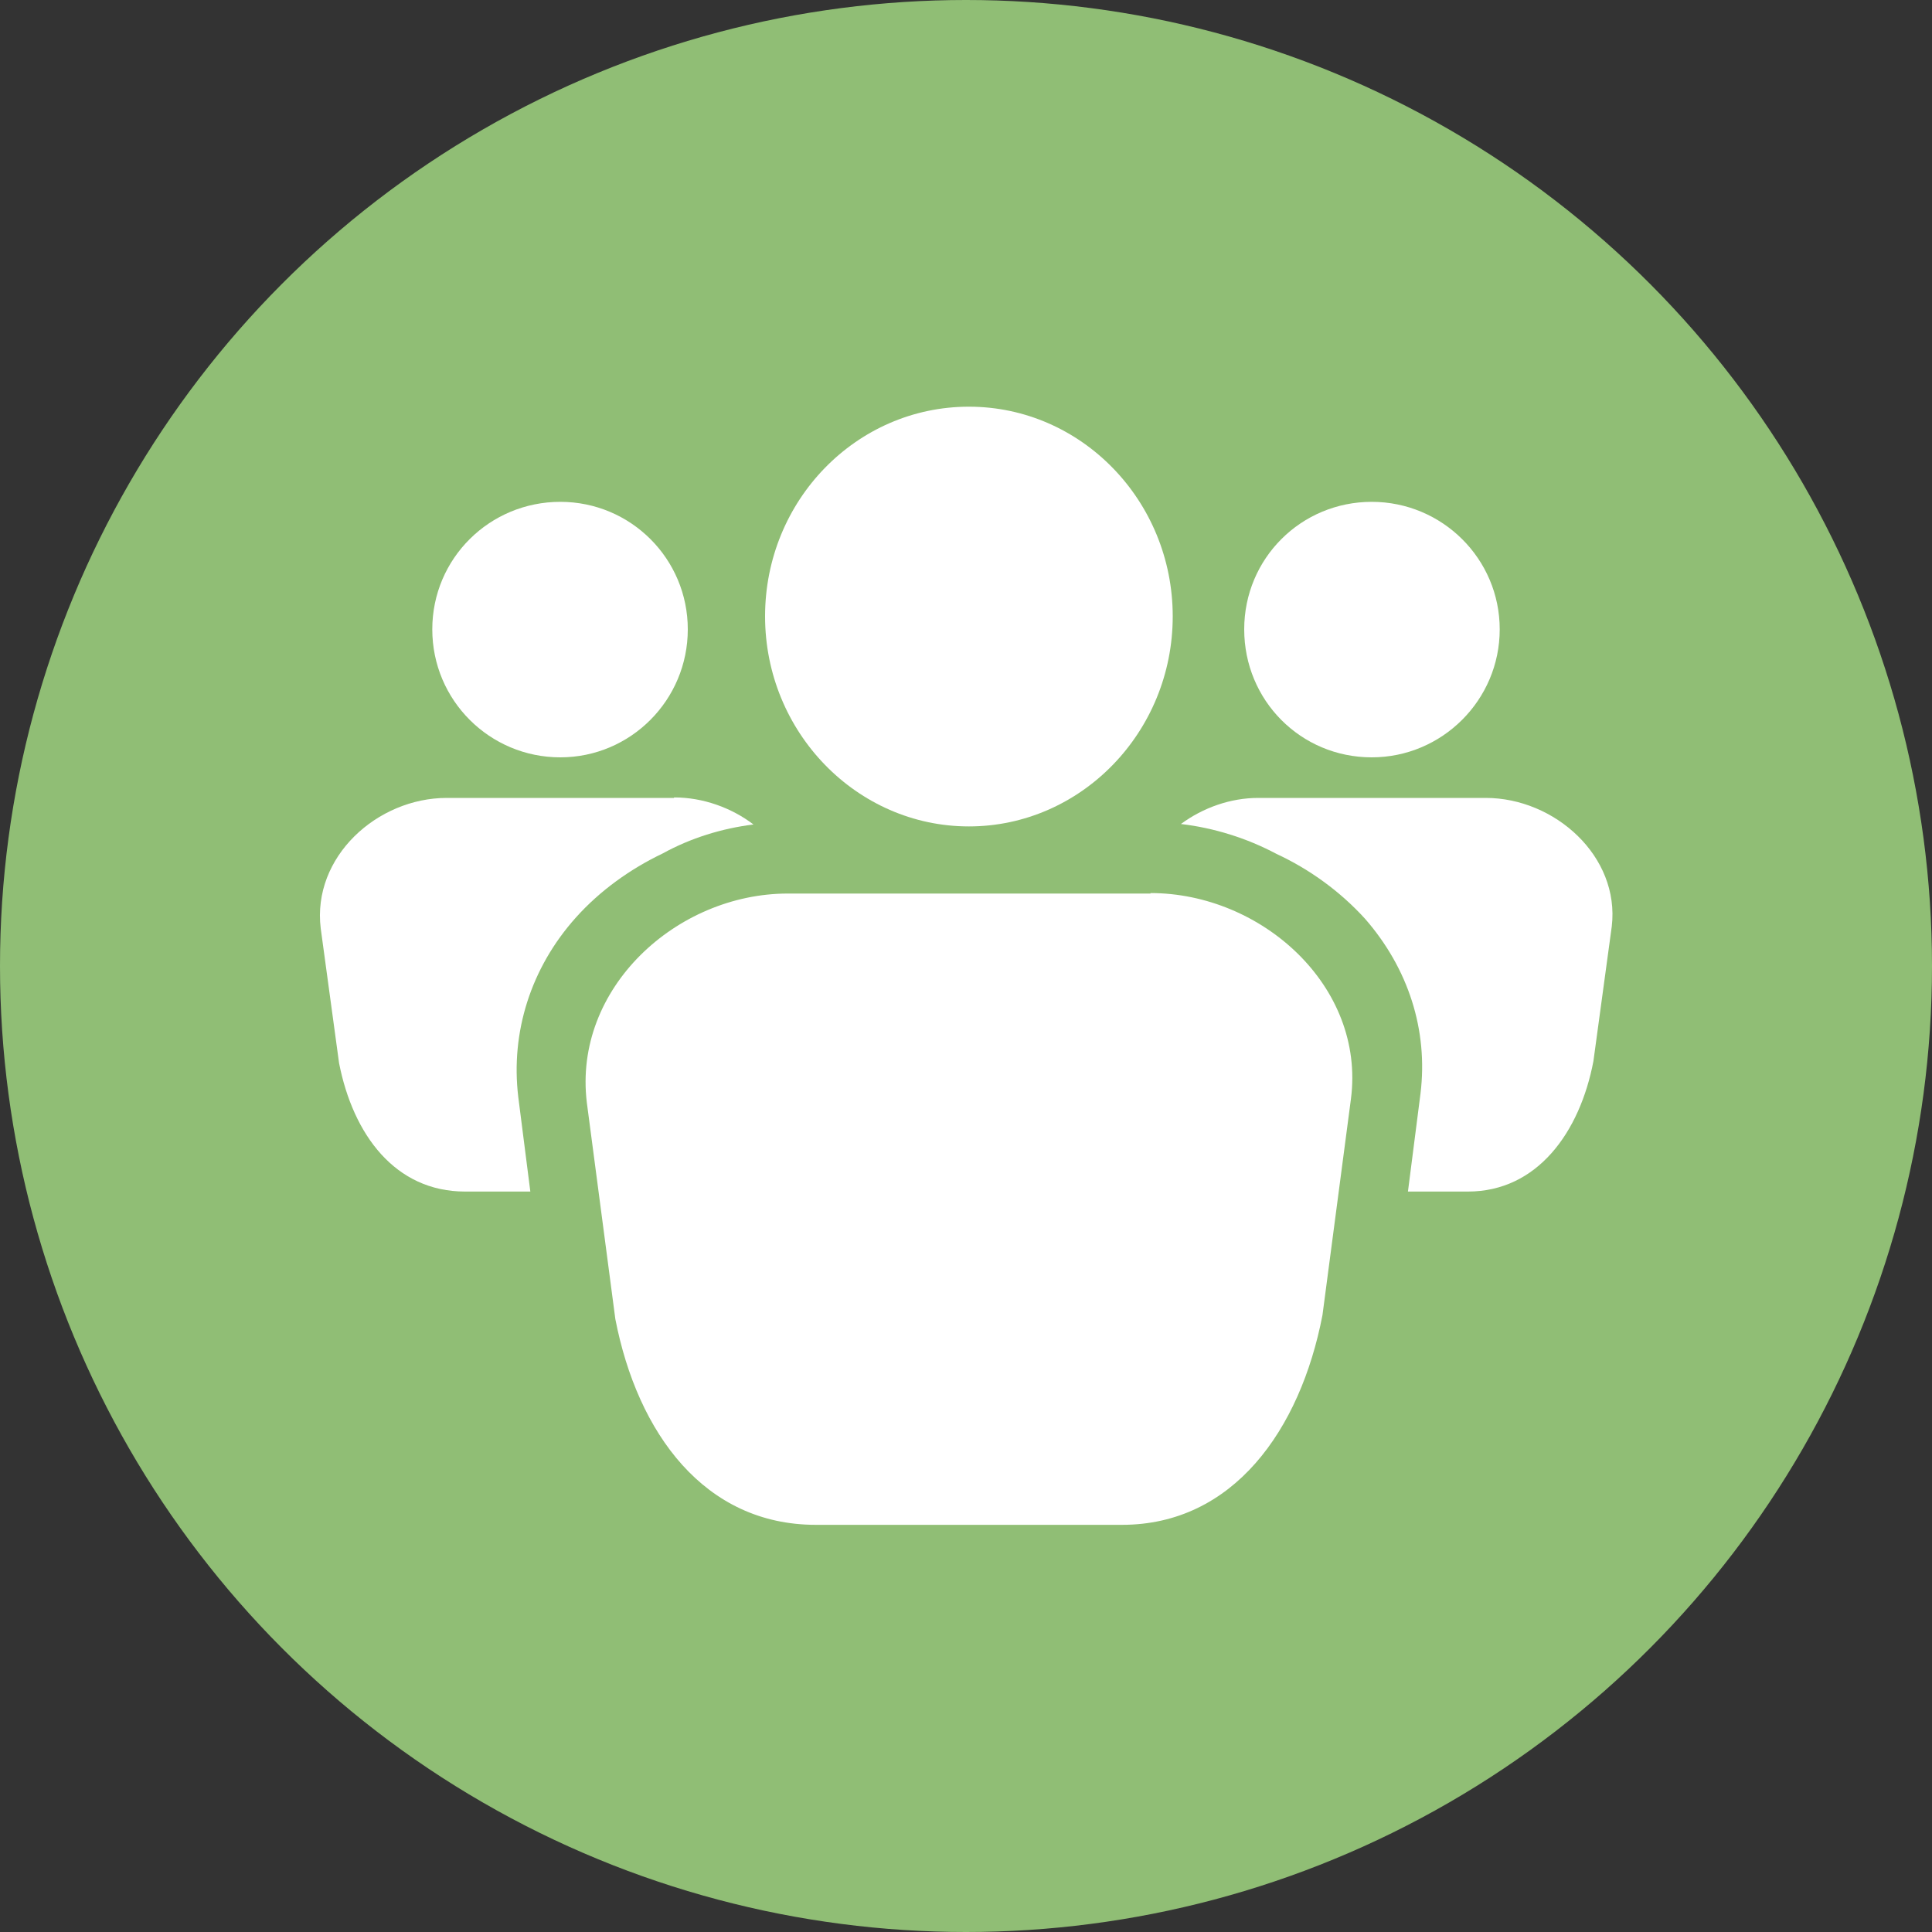
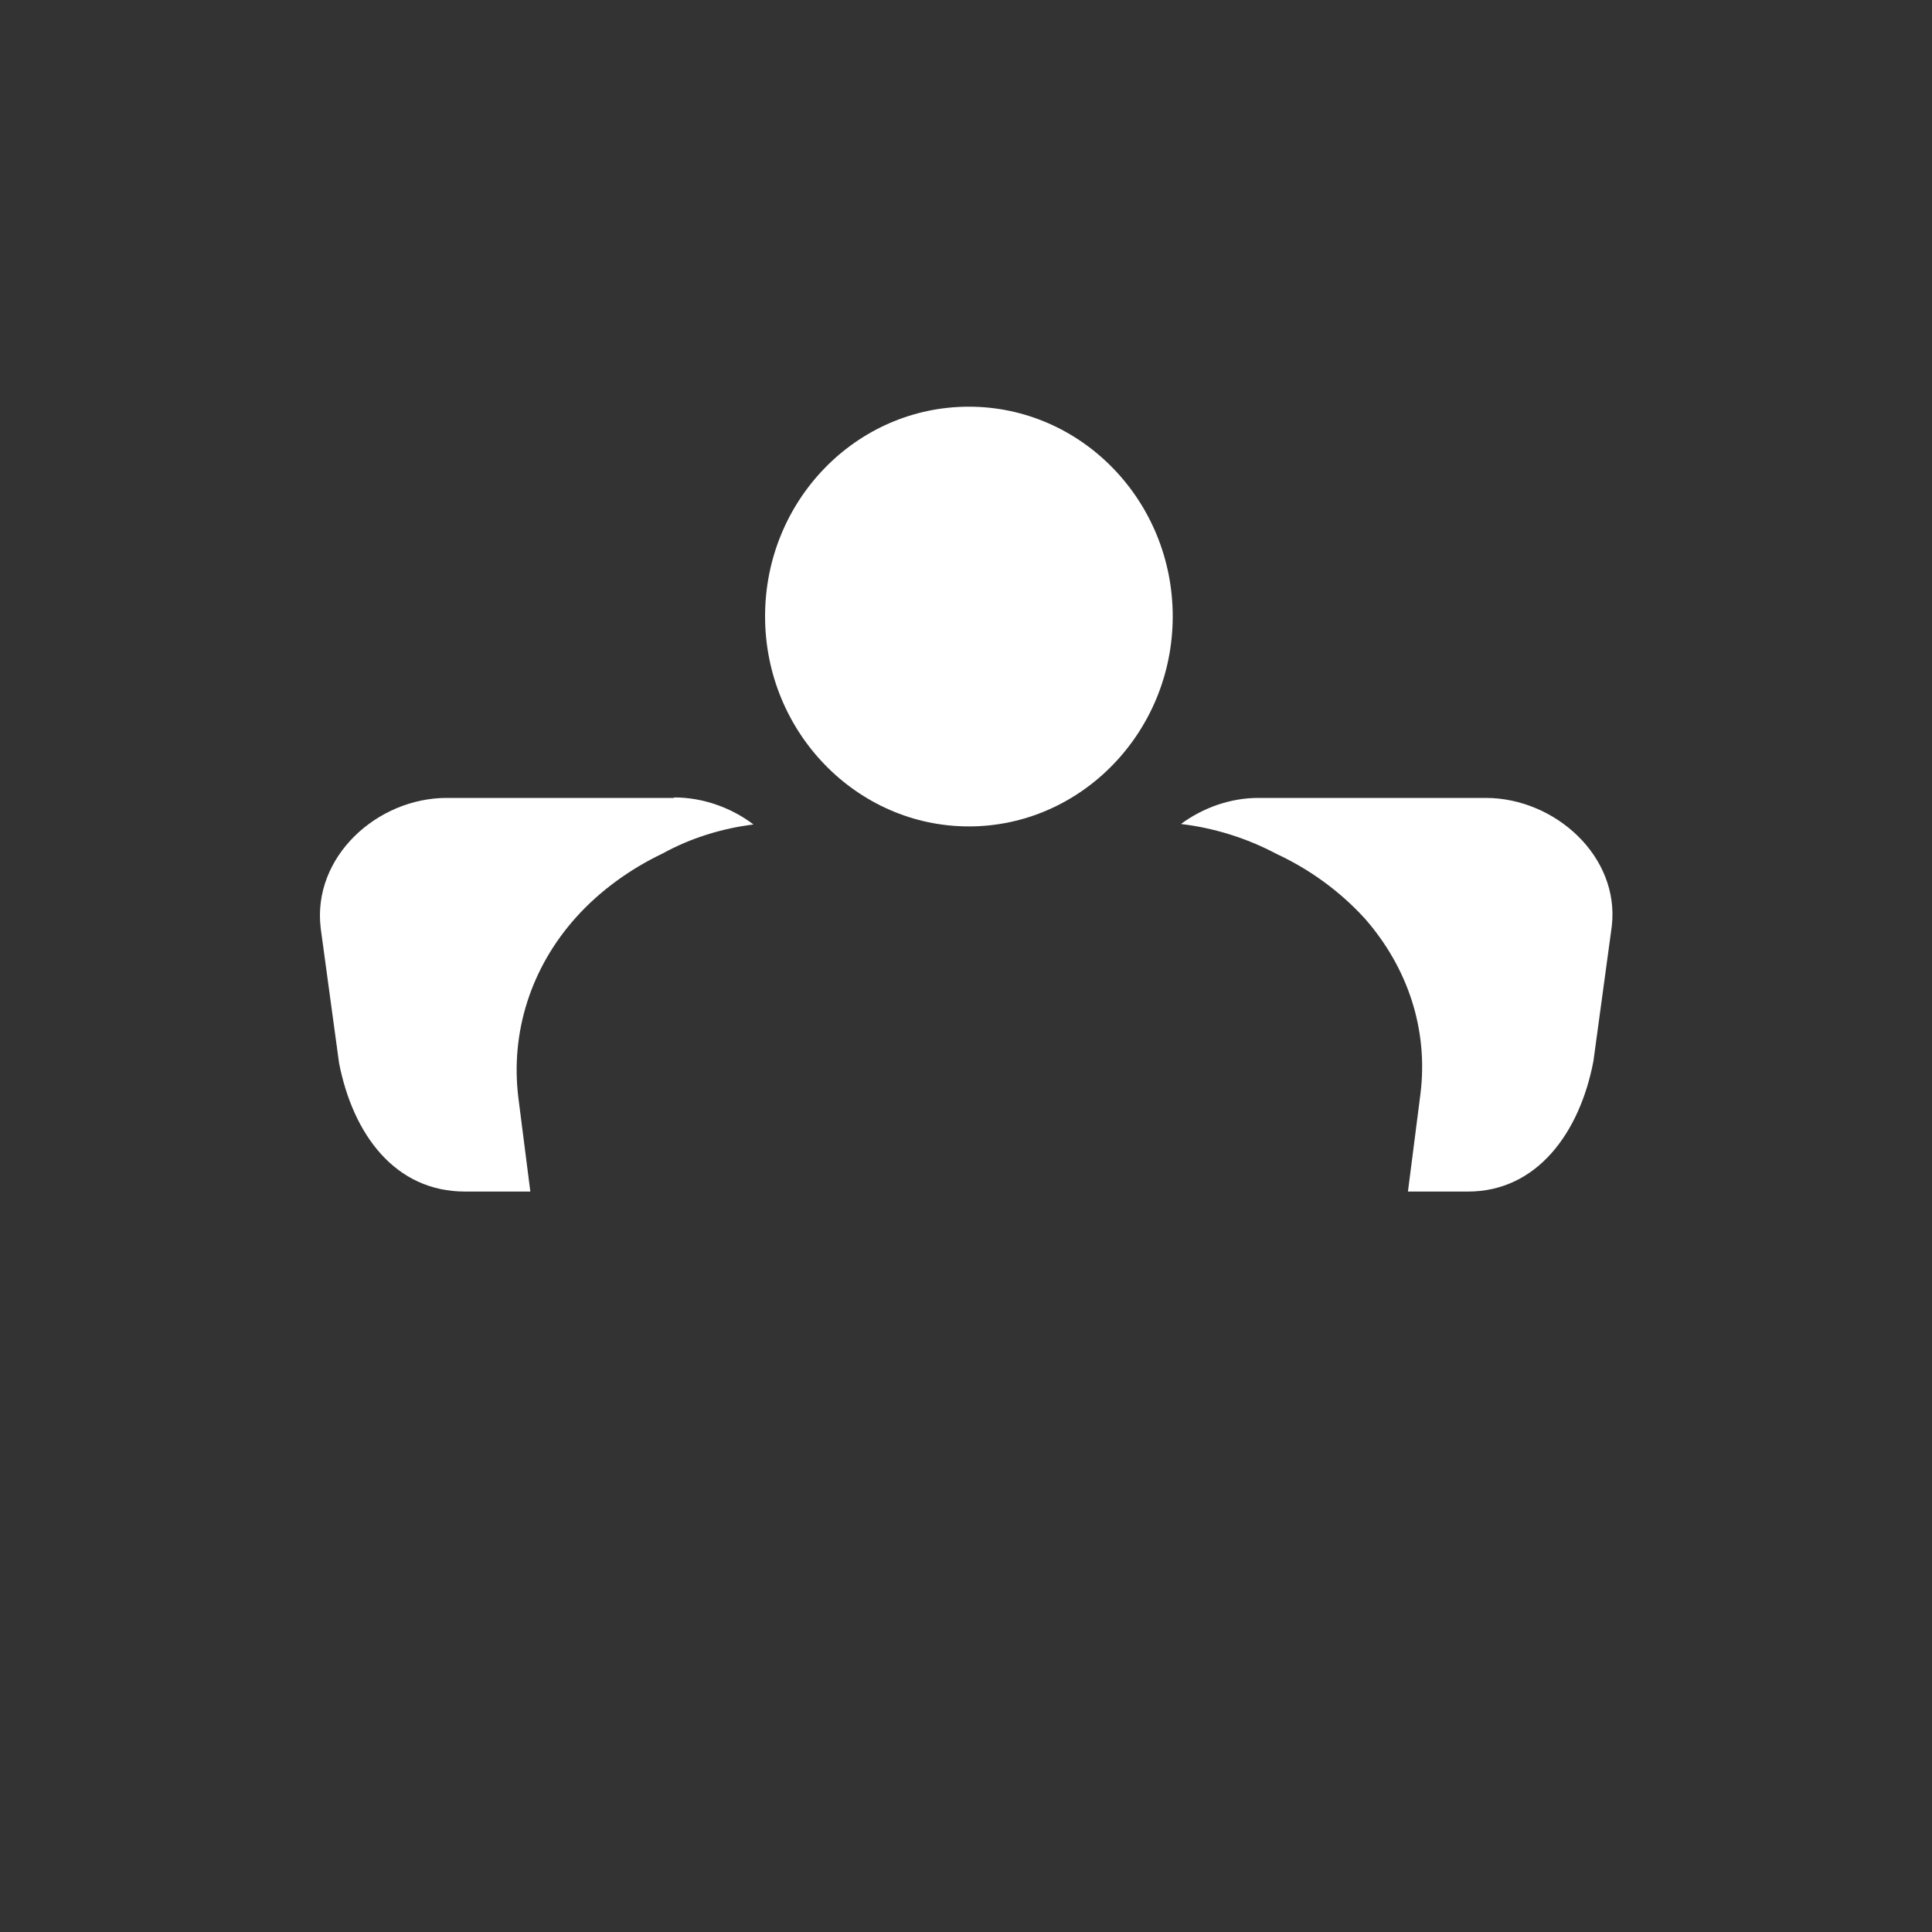
<svg xmlns="http://www.w3.org/2000/svg" id="a" viewBox="0 0 40 40">
  <rect x="0" y="0" width="40" height="40" fill="#333333" stroke="none" />
  <defs>
    <style>.d{fill:#fff;}.e{fill:#90be75;}</style>
  </defs>
-   <circle class="e" cx="20" cy="20" r="20" />
  <g id="b">
    <g id="c">
      <g>
-         <path class="d" d="M23.82,18.5h-7.51c-2.3,0-4.45,1.96-4.16,4.33l.59,4.48c.46,2.37,1.85,4.26,4.15,4.26h6.34c2.3,0,3.69-1.96,4.15-4.34l.59-4.48c.3-2.33-1.85-4.26-4.15-4.26Z" />
        <path class="d" d="M24.28,12.76c0,2.4-1.9,4.35-4.22,4.35s-4.22-1.95-4.22-4.35,1.89-4.34,4.22-4.34,4.22,1.95,4.22,4.34Z" />
      </g>
    </g>
    <g>
      <path class="d" d="M30.76,16.52h-4.71c-.57,0-1.14,.2-1.6,.54,.68,.08,1.36,.29,1.98,.62,.69,.32,1.32,.78,1.83,1.34,.9,1.03,1.31,2.31,1.15,3.62h0l-.26,2.03h1.24c1.44,0,2.32-1.23,2.6-2.7l.38-2.79c.17-1.45-1.18-2.66-2.61-2.66Z" />
-       <path class="d" d="M28.4,15.68c1.46,0,2.65-1.19,2.65-2.65s-1.19-2.64-2.65-2.64-2.64,1.17-2.64,2.64,1.17,2.65,2.64,2.65Z" />
      <path class="d" d="M13.95,16.52h-4.7c-1.44,0-2.79,1.22-2.61,2.7l.38,2.79c.29,1.48,1.16,2.66,2.61,2.66h1.35l-.25-1.96h0c-.16-1.34,.26-2.67,1.19-3.71,.5-.56,1.13-1.01,1.8-1.33,.58-.32,1.23-.52,1.88-.6-.46-.35-1.05-.56-1.64-.56Z" />
-       <path class="d" d="M11.6,15.68c1.46,0,2.64-1.19,2.64-2.65s-1.18-2.64-2.64-2.64-2.65,1.17-2.65,2.64,1.19,2.65,2.65,2.65Z" />
    </g>
  </g>
</svg>